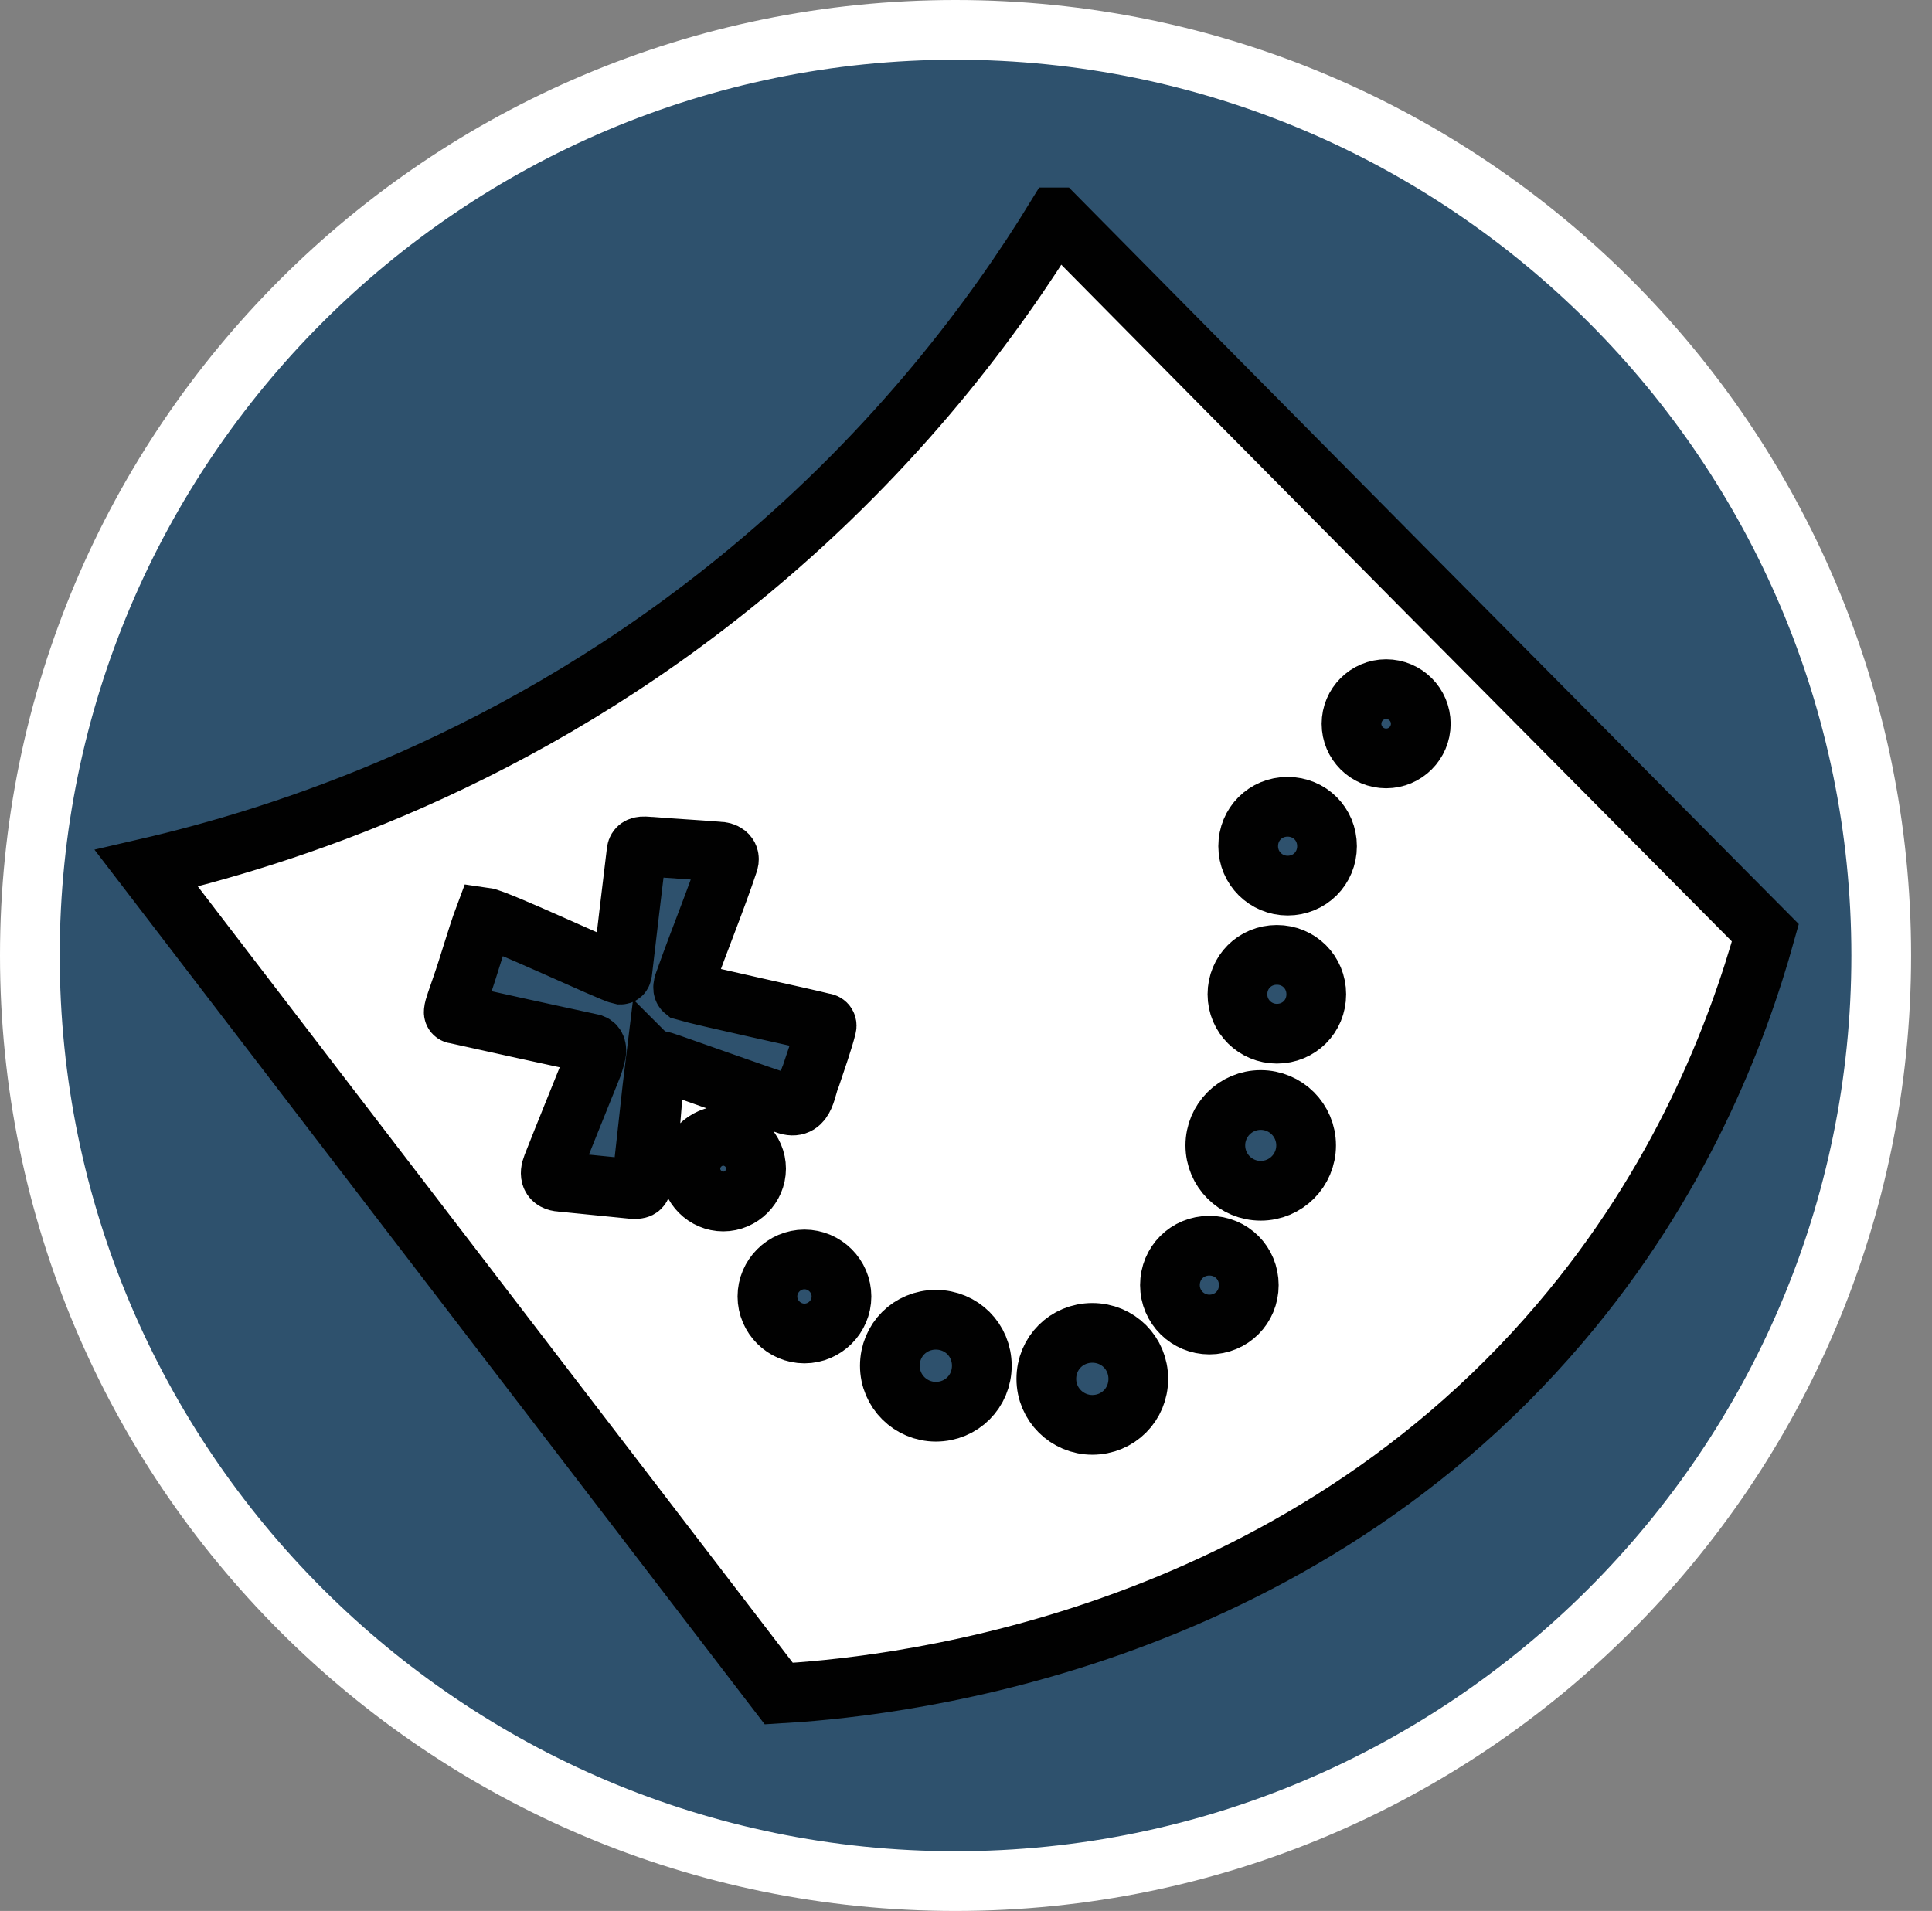
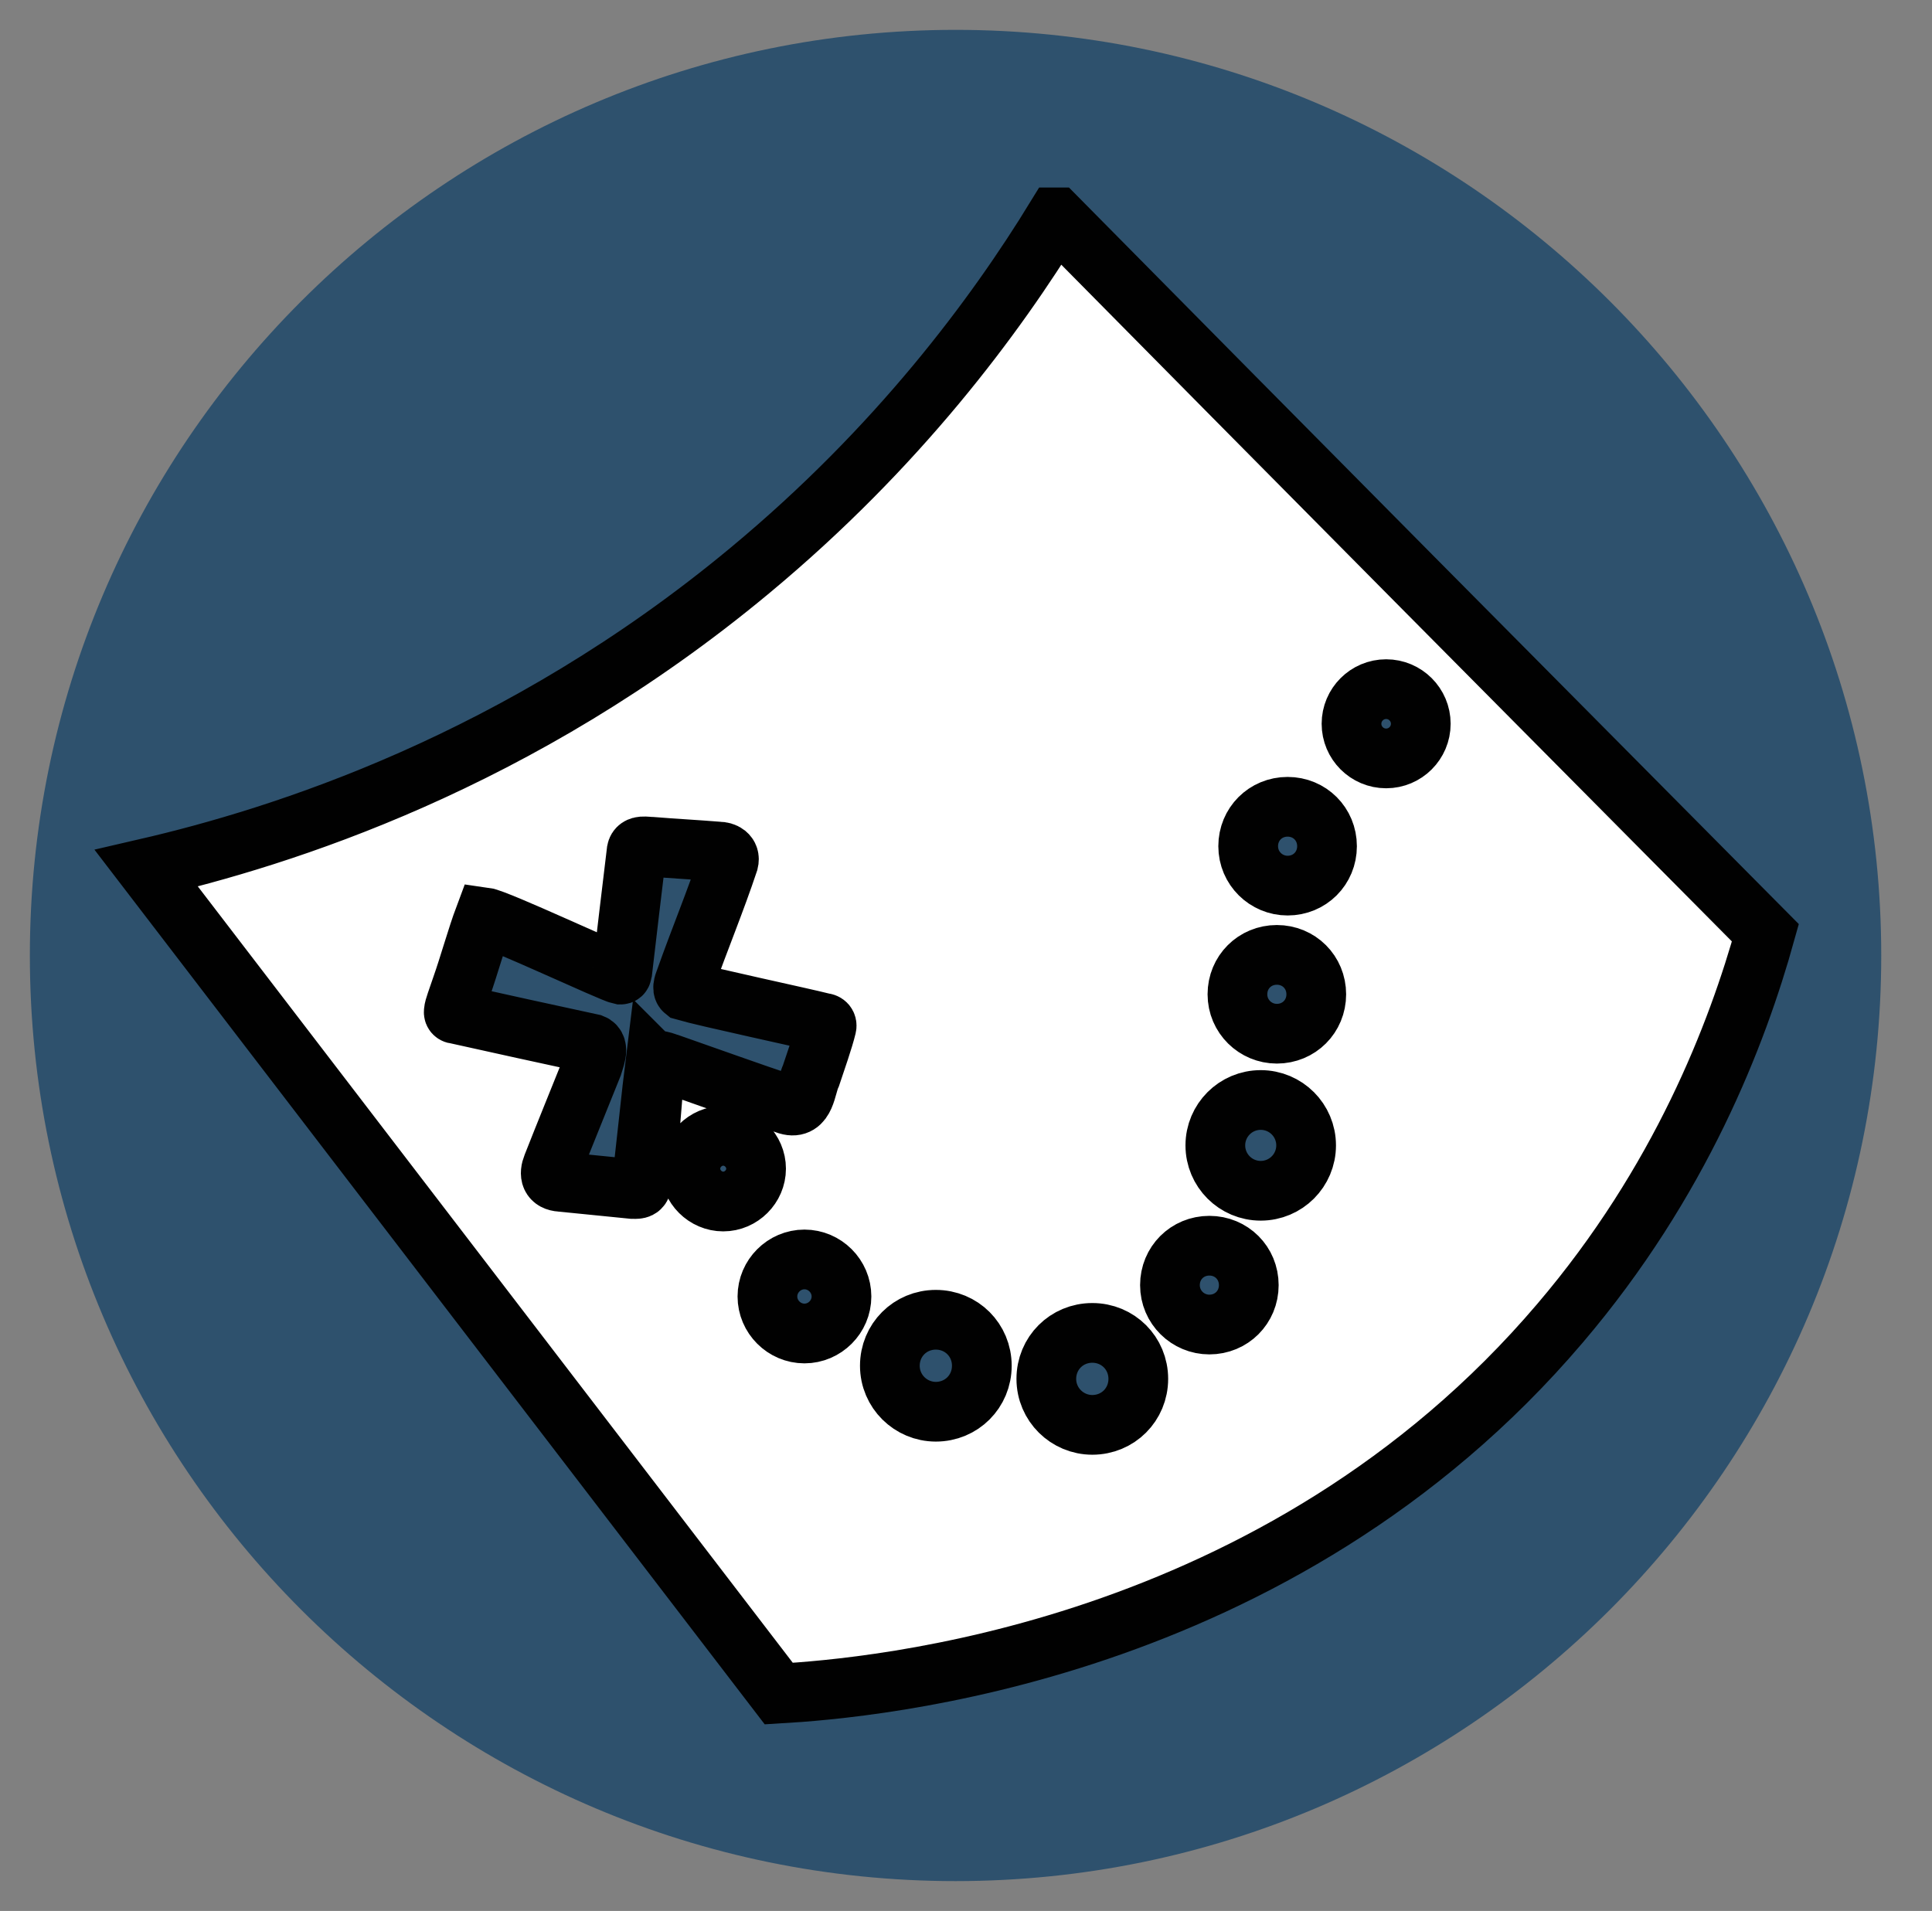
<svg xmlns="http://www.w3.org/2000/svg" id="uuid-85154fc3-c4ad-4d62-97ac-9c26edb86a40" width="32.35" height="32" viewBox="0 0 32.35 32">
  <rect x="0" y="0" width="32.35" height="32" fill="#808080" stroke="none" />
  <defs>
    <style>.uuid-d524ee9d-4d3a-4d06-99ee-d9f9527499a1,.uuid-d78f6210-9792-473e-b0b7-525d24ba47e9{fill:#fff;}.uuid-d78f6210-9792-473e-b0b7-525d24ba47e9{stroke:#010101;stroke-miterlimit:10;}.uuid-ad43badf-7b55-4a46-9c13-ae01b98c76ed{fill:#2e516d;}</style>
  </defs>
  <path class="uuid-ad43badf-7b55-4a46-9c13-ae01b98c76ed" d="M16,31.5C7.45,31.5.5,24.55.5,16S7.45.5,16,.5s15.5,6.95,15.5,15.5-6.95,15.5-15.5,15.5Z" />
-   <path class="uuid-d524ee9d-4d3a-4d06-99ee-d9f9527499a1" d="M16,1c8.27,0,15,6.73,15,15s-6.73,15-15,15S1,24.27,1,16,7.73,1,16,1M16,0C7.16,0,0,7.16,0,16s7.16,16,16,16,16-7.16,16-16S24.84,0,16,0h0Z" />
  <path class="uuid-d78f6210-9792-473e-b0b7-525d24ba47e9" d="M17.68,3.64c-1.01,1.65-2.64,3.85-5.12,5.91-3.87,3.22-7.86,4.47-10.11,4.99,3.53,4.61,7.06,9.21,10.59,13.82,1.54-.09,8.36-.65,13.08-6.2,2.02-2.37,2.97-4.85,3.44-6.54-3.96-3.99-7.92-7.98-11.87-11.98ZM10.97,17.81c-.04.32-.19,1.75-.23,2.04-.02.07-.08.06-.15.06-.4-.04-.8-.08-1.2-.12-.17-.01-.2-.12-.14-.27.22-.56.45-1.12.67-1.67.03-.11.13-.32,0-.37-.33-.07-2.02-.44-2.28-.5-.03,0-.05-.01-.04-.05,0-.05.06-.2.13-.41.12-.34.26-.84.38-1.16.22.03,2.13.93,2.28.96.03,0,.02-.03.03-.05.03-.26.2-1.7.24-2.02.02-.11.16-.07.25-.07.37.03.75.05,1.12.08.1,0,.2.05.17.17-.22.66-.49,1.31-.72,1.96-.02.06-.07.16-.02.2.38.11,1.98.45,2.33.54.03,0,.06.02.05.06h0c-.05.21-.18.58-.26.82-.09.19-.09.58-.39.49-.66-.22-1.32-.46-1.98-.69-.08-.02-.22-.1-.23.01ZM12.11,20.12c-.3,0-.55-.25-.55-.55s.25-.55.55-.55.55.25.55.55-.25.55-.55.55ZM13.47,22.33c-.34,0-.62-.28-.62-.62s.28-.62.62-.62.62.28.62.62-.28.62-.62.62ZM15.67,23.64c-.42,0-.77-.34-.77-.77s.34-.77.77-.77.77.34.77.77-.34.77-.77.77ZM18.29,23.86c-.42,0-.77-.34-.77-.77s.34-.77.77-.77.77.34.77.77-.34.77-.77.77ZM20.25,22.18c-.36,0-.66-.29-.66-.66s.29-.66.66-.66.66.29.66.66-.29.66-.66.66ZM21.11,19.94c-.42,0-.76-.34-.76-.76s.34-.76.76-.76.76.34.76.76-.34.76-.76.76ZM21.38,17.31c-.36,0-.66-.29-.66-.66s.29-.66.66-.66.66.29.66.66-.29.66-.66.66ZM21.56,14.83c-.36,0-.66-.29-.66-.66s.29-.66.66-.66.66.29.66.66-.29.66-.66.66ZM23.21,12.7c-.32,0-.58-.26-.58-.58s.26-.58.58-.58.58.26.58.58-.26.58-.58.58Z" />
</svg>